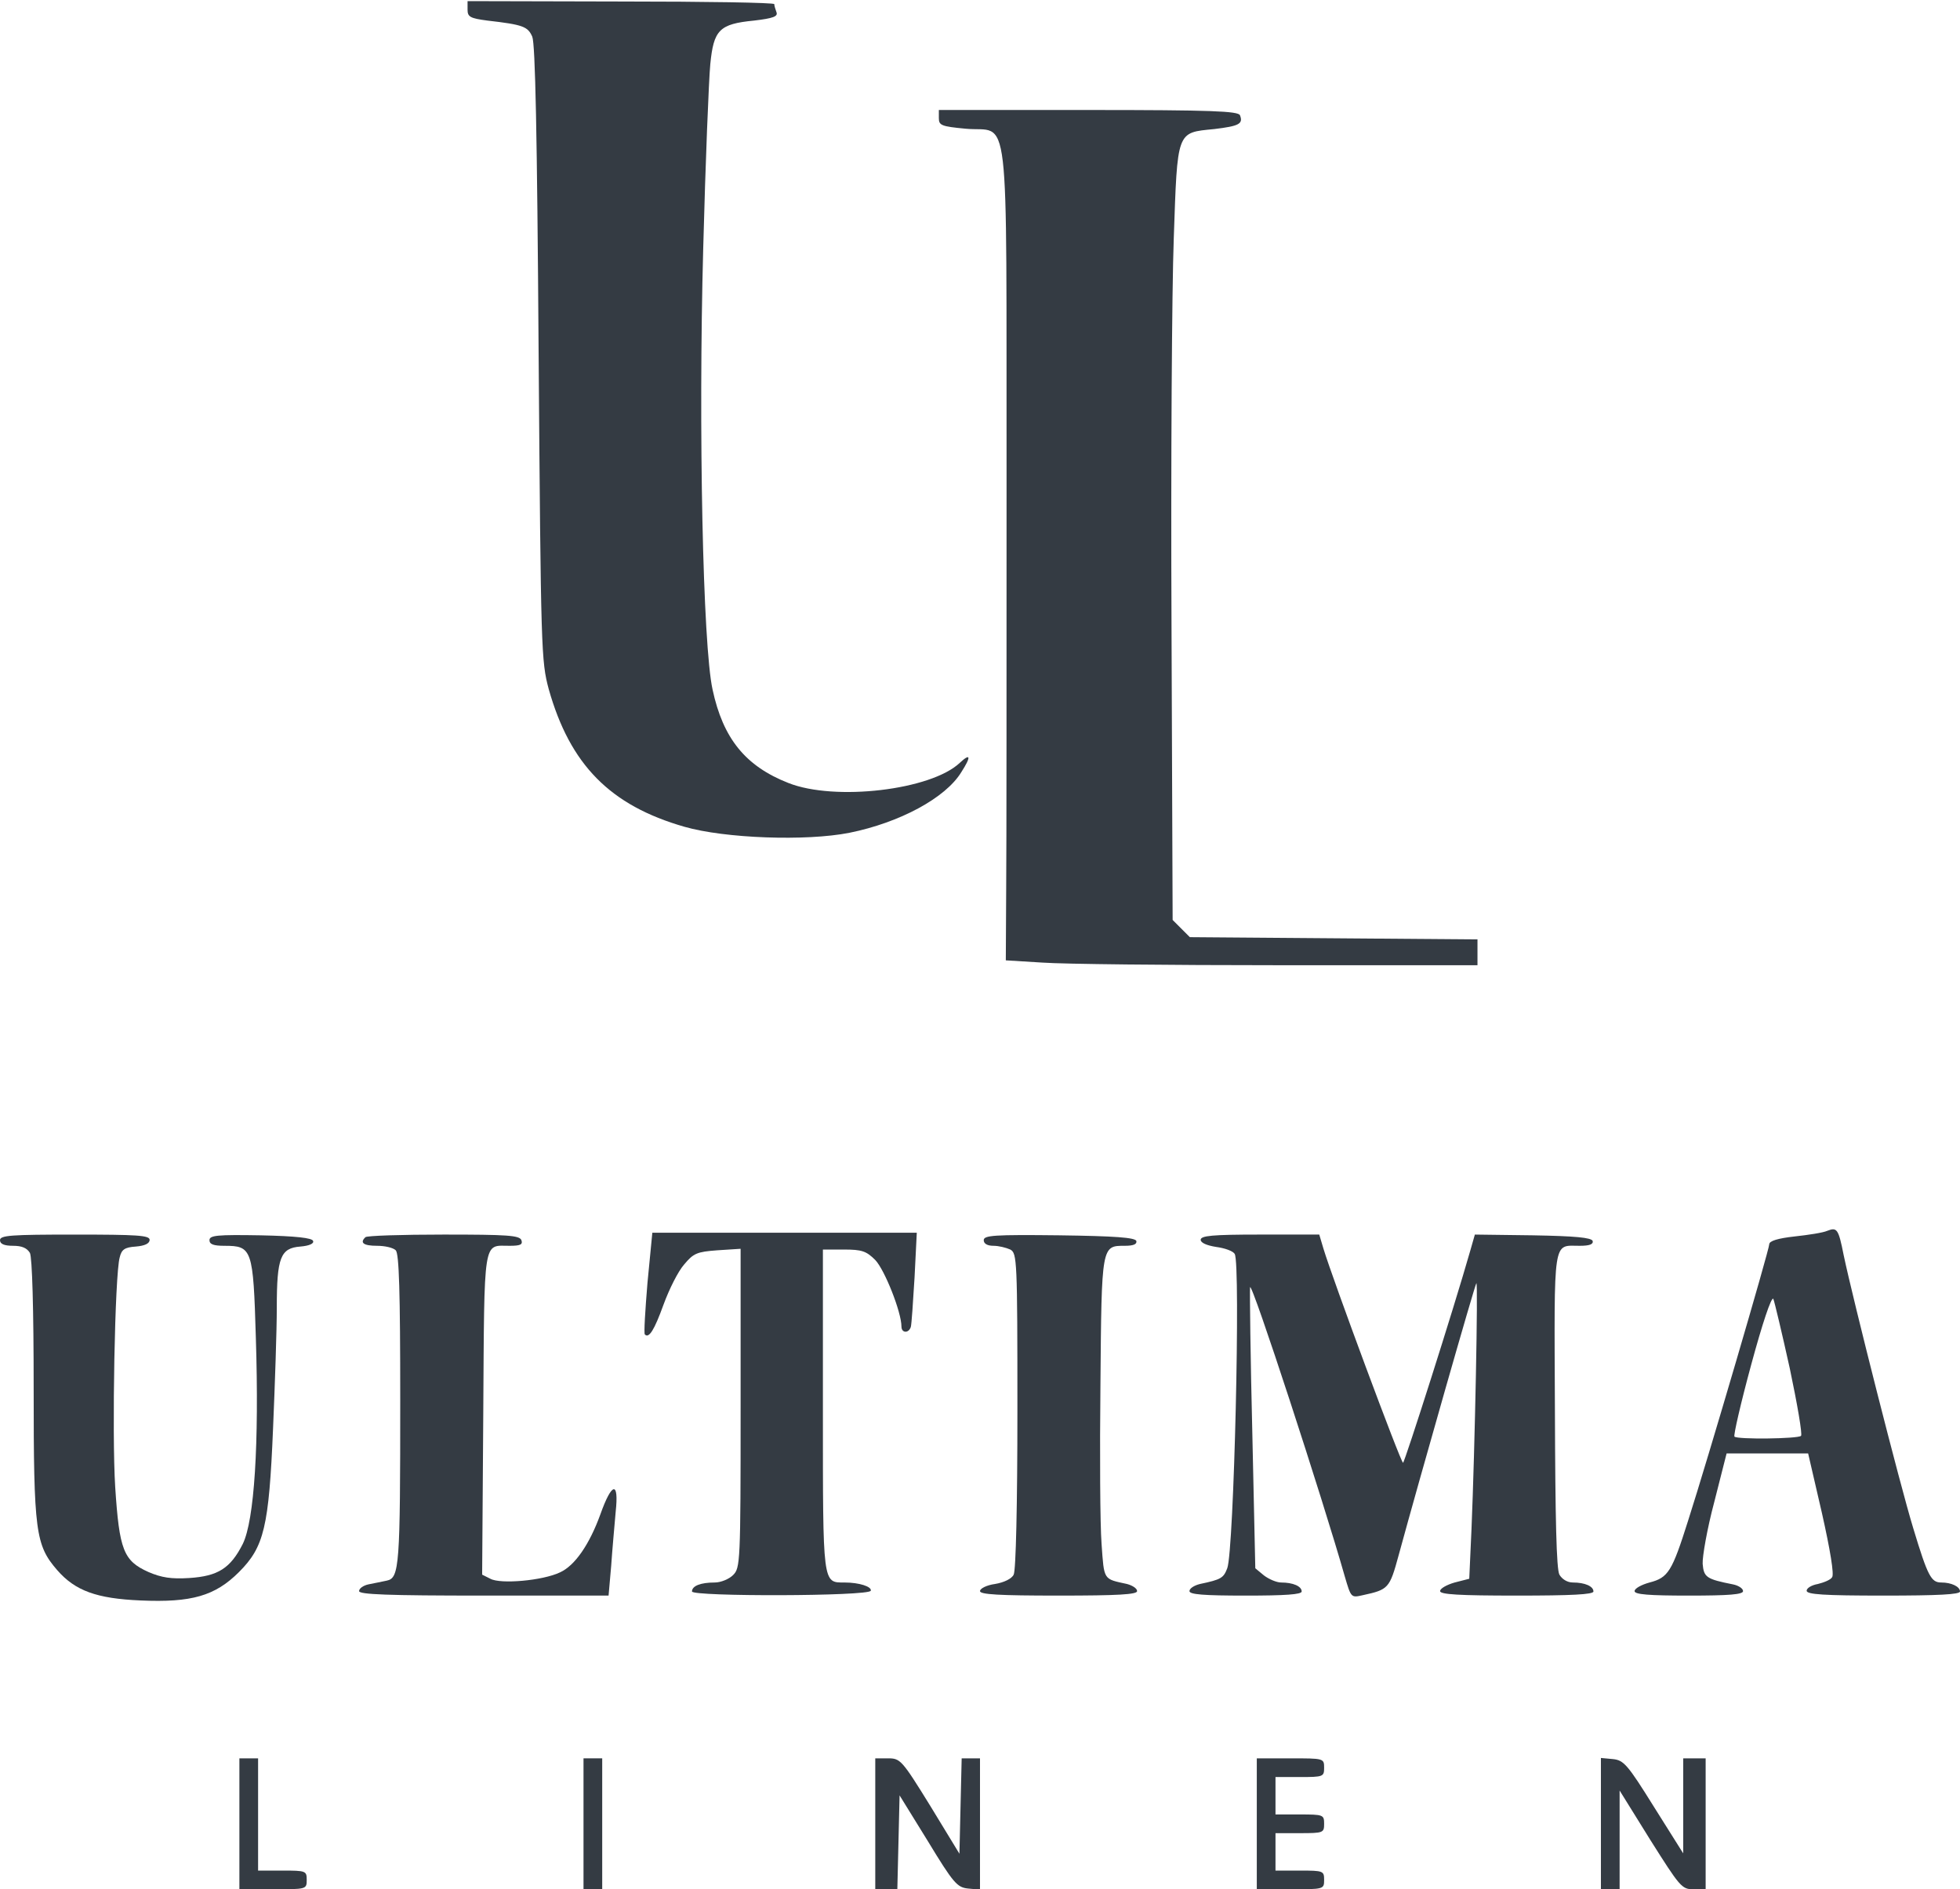
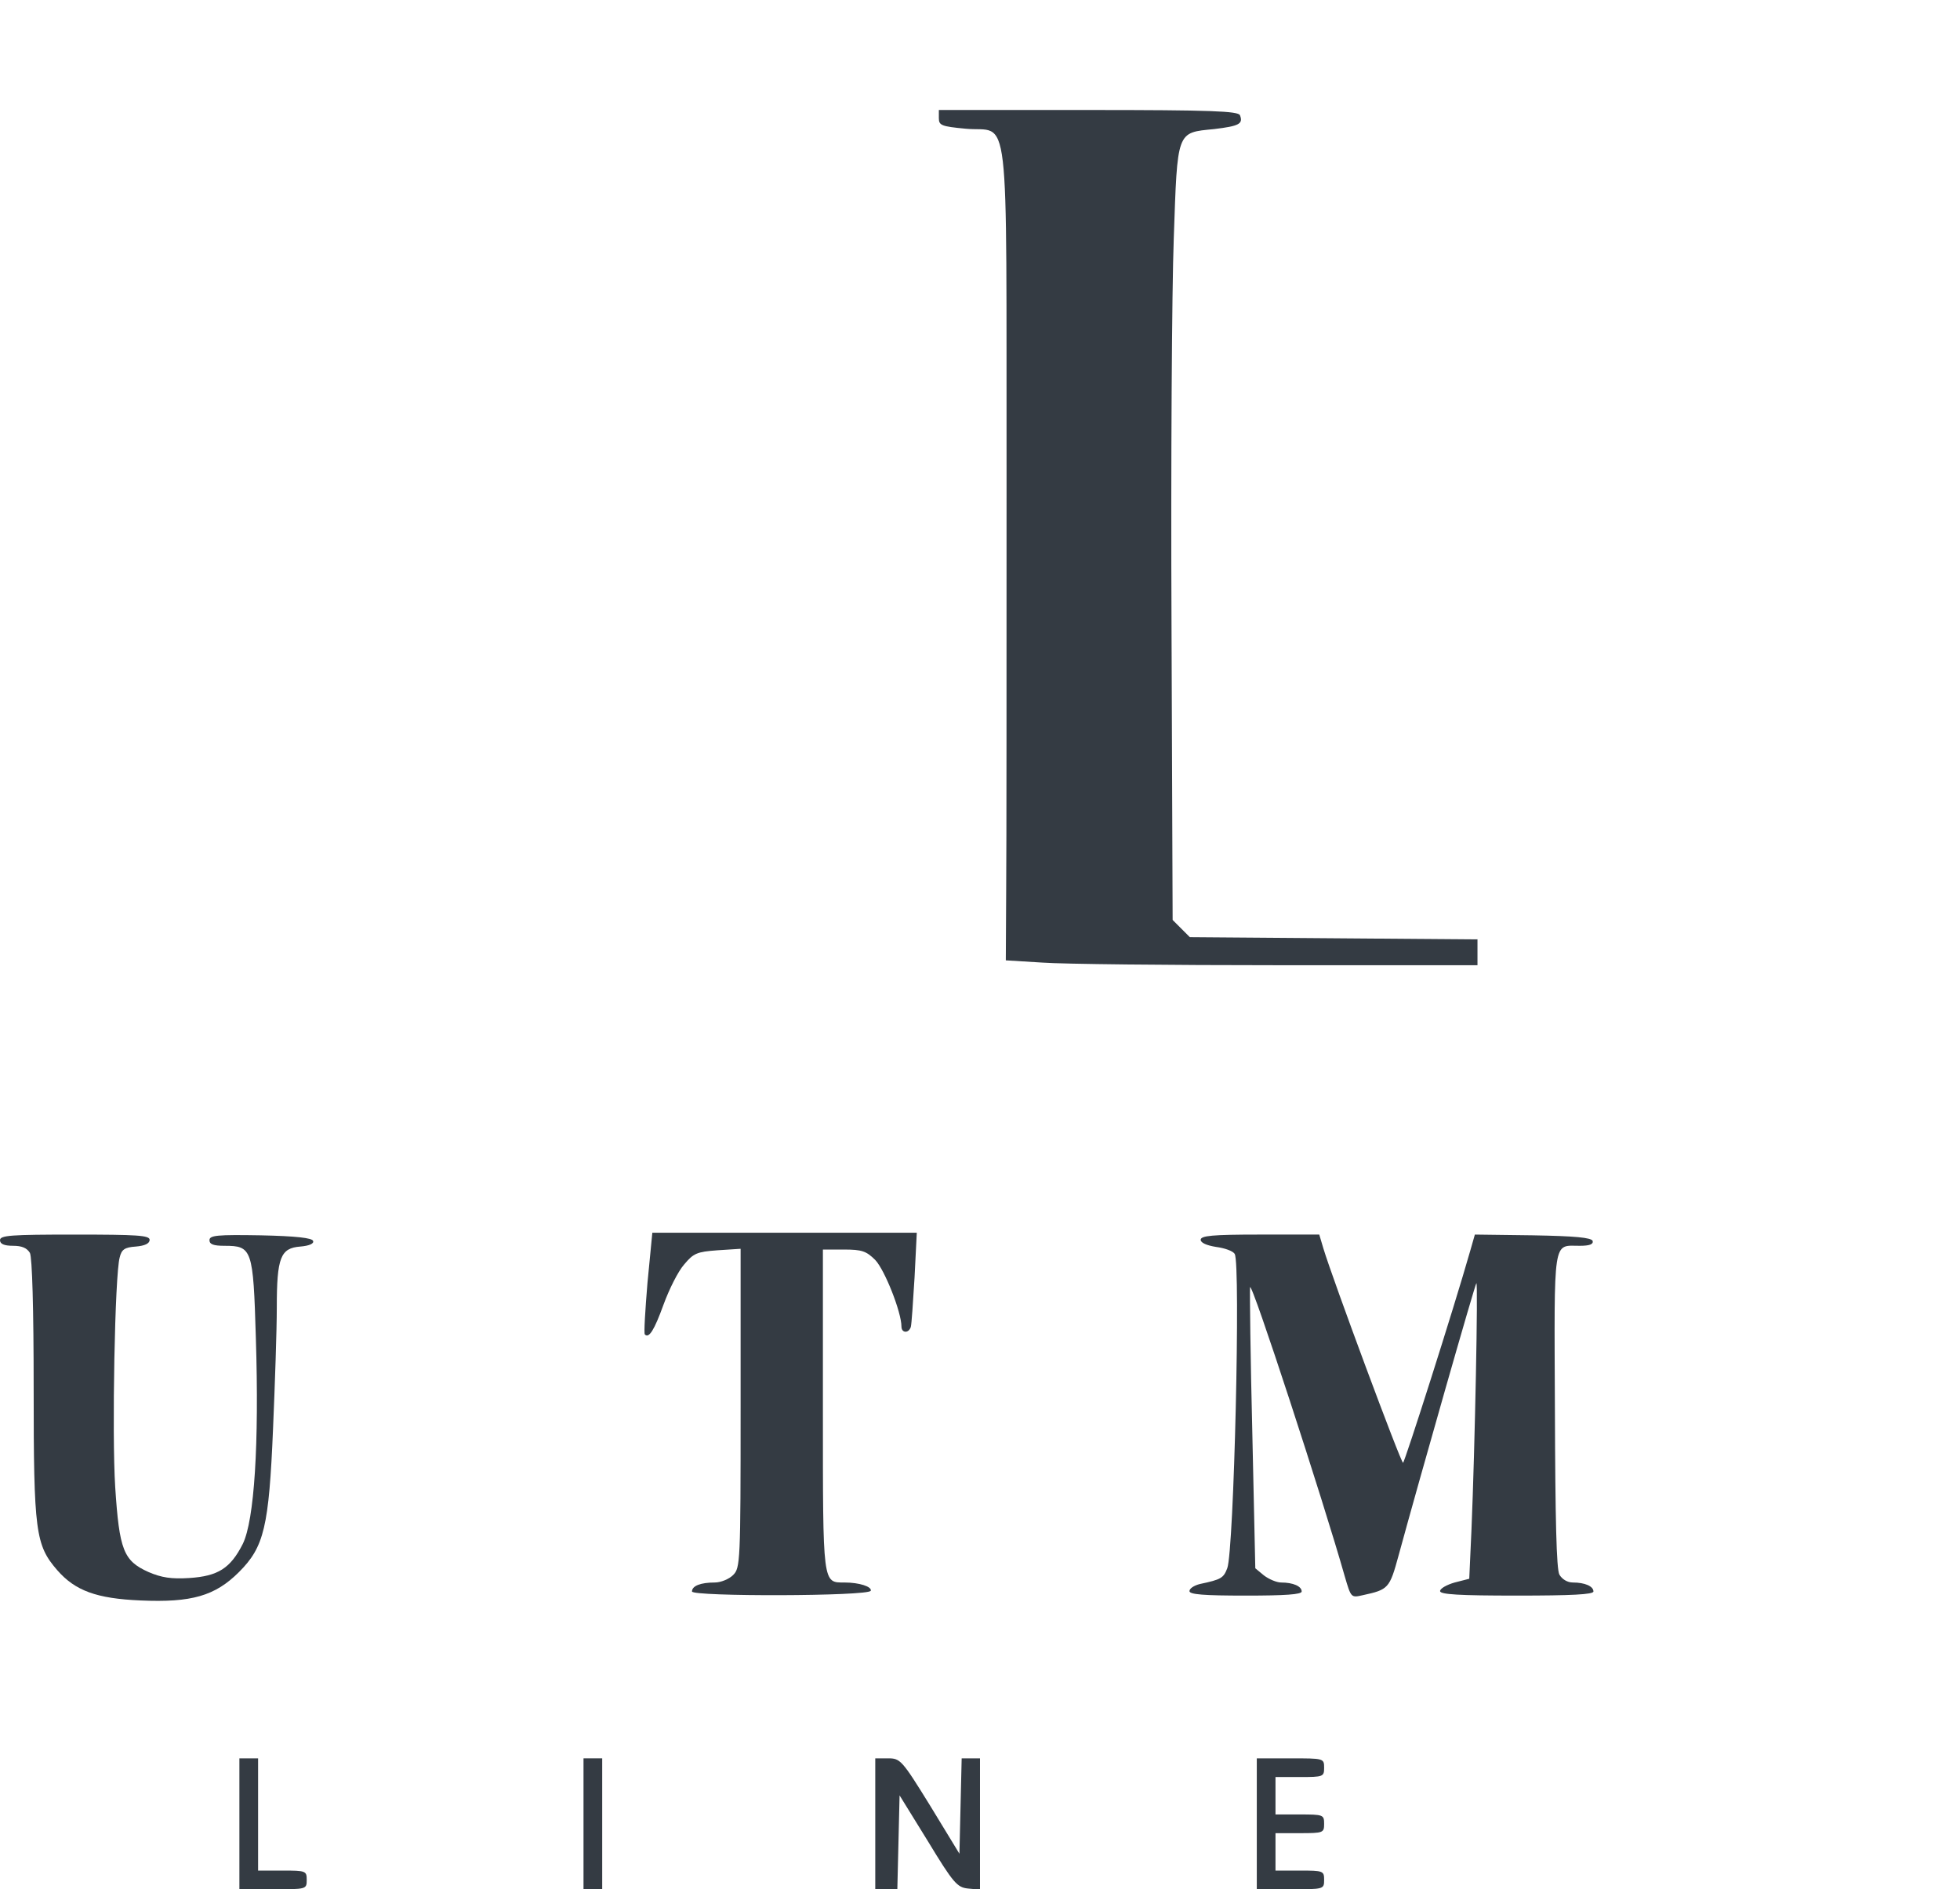
<svg xmlns="http://www.w3.org/2000/svg" version="1.1" id="Layer_1" x="0px" y="0px" viewBox="0 0 524 505" style="enable-background:new 0 0 524 505;" xml:space="preserve">
  <style type="text/css">
	.st0{fill:#343B43;}
</style>
  <g transform="translate(0,505) scale(0.1,-0.1)">
-     <path class="st0" d="M1250,5024c0-19,7-23,53-29c96-11,108-16,120-43c8-20,13-253,17-847c6-797,7-822,27-897   c57-202,164-311,363-368c108-31,325-39,441-16c134,27,257,93,299,162c27,42,25,52-4,25c-77-73-334-103-458-54   c-115,45-175,119-203,250c-26,118-38,697-25,1178c6,231,15,453,19,494c9,91,24,107,117,116c51,6,64,11,60,22c-3,8-6,18-6,22   s-184,7-410,7l-410,1V5024z" />
    <path class="st0" d="M2510,4734c0-19,7-22,71-28c121-12,109,93,110-943c0-494,0-984-1-1089l-1-191l98-6c54-4,338-7,631-7h532v35v34   l-385,3l-384,3l-23,23l-23,23l-3,787c-2,433,1,898,6,1034c10,291,7,283,108,293c67,8,78,14,69,37c-5,11-75,14-405,14h-400V4734z" />
-     <path class="st0" d="M4885,1760c-11-5-50-11-87-15c-45-5-68-12-68-21c0-14-164-574-217-739c-43-136-53-152-103-165   c-22-6-40-16-40-23c0-9,38-12,145-12c108,0,145,3,145,12c0,7-12,15-27,18c-71,14-78,19-81,55c-1,19,12,94,31,165l33,130h109h109   l37-160c22-98,33-164,27-171c-4-7-22-14-38-18c-17-3-30-11-30-18c0-10,46-13,205-13c147,0,205,3,205,11c0,13-23,24-50,24   s-36,16-75,145c-36,118-161,611-186,730C4915,1766,4911,1770,4885,1760z M4785,1392c20-95,34-176,30-180c-8-8-171-10-178-2   c-3,3,17,90,45,193c29,107,54,183,59,175C4744,1571,4764,1487,4785,1392z" />
    <path class="st0" d="M1731,1621c-6-73-10-136-7-138c11-11,25,11,50,80c15,41,39,89,55,107c25,30,34,34,89,38l62,4v-426   c0-413-1-427-20-446c-11-11-33-20-49-20c-38,0-61-9-61-24c0-14,473-13,478,2c3,11-31,22-70,22c-59,0-58-9-58,461v429h56   c48,0,60-4,84-28c25-26,70-139,70-178c0-17,19-19,25-1c2,6,6,66,10,132l6,120h-354h-353L1731,1621z" />
    <path class="st0" d="M0,1735c0-10,11-15,35-15s37-6,45-19c6-13,10-146,10-364c0-382,5-417,63-484c48-55,105-76,223-81   c136-6,199,12,263,76c67,67,80,120,91,384c5,117,10,263,10,323c0,134,10,159,63,163c24,2,37,8,34,15c-2,8-46,13-140,15   c-117,2-137,0-137-13c0-11,11-15,40-15c74,0,77-8,84-246c9-284-4-488-35-551c-33-65-66-86-143-91c-48-3-74,1-109,16   c-67,30-78,59-89,227c-9,142-1,568,12,614c5,21,13,27,43,29c24,2,37,8,37,18c0,12-33,14-200,14C29,1750,0,1748,0,1735z" />
-     <path class="st0" d="M977,1743c-16-15-5-23,31-23c21,0,43-5,50-12c9-9,12-111,12-399c0-445-2-477-36-484c-13-3-35-7-49-10   s-25-11-25-18c0-9,76-12,334-12h333l7,80c3,44,9,109,12,144c9,83-10,80-41-7c-29-80-68-137-108-155c-46-22-159-32-186-17l-22,11   l3,430c3,476-1,449,70,449c29,0,36,3,32,15c-5,13-38,15-208,15C1074,1750,980,1747,977,1743z" />
-     <path class="st0" d="M2630,1735c0-9,9-15,26-15c14,0,34-5,45-10c18-10,19-26,19-431c0-251-4-428-10-438c-5-11-26-21-50-25   c-22-3-40-12-40-19c0-9,50-12,210-12s210,3,210,12c0,7-12,15-27,19c-64,14-61,9-68,107c-4,51-5,243-3,428c3,371,3,369,65,369   c23,0,33,4,31,13c-4,9-56,13-206,15C2657,1750,2630,1748,2630,1735z" />
    <path class="st0" d="M3210,1736c0-8,16-15,41-19c23-3,46-11,50-19c16-25-2-794-20-840c-10-26-16-30-73-42c-16-4-28-12-28-19   c0-9,38-12,150-12c106,0,150,3,150,11c0,14-23,24-55,24c-12,0-33,9-46,19l-23,19l-8,363c-5,200-7,375-6,388c3,21,196-571,253-772   c17-58,17-58,48-51c69,15,72,18,96,106c57,209,204,724,208,728c5,5-4-443-13-657l-6-133l-39-10c-21-6-39-16-39-23c0-9,51-12,205-12   c147,0,205,3,205,11c0,14-23,24-55,24c-15,0-29,9-36,21c-8,15-11,148-12,441c-2,465-6,438,66,438c27,0,37,4,35,13   c-4,9-47,13-160,15l-155,2l-12-42c-45-158-176-568-180-568c-6,0-189,493-213,573l-11,37h-159C3241,1750,3210,1747,3210,1736z" />
    <path class="st0" d="M640,175V0h90c89,0,90,0,90,25c0,24-2,25-65,25h-65v150v150h-25h-25V175z" />
    <path class="st0" d="M1560,175V0h25h25v175v175h-25h-25V175z" />
    <path class="st0" d="M2340,175V0h30h29l3,125l3,126l76-123c68-112,78-123,107-126l32-3v175v176h-25h-24l-3-127l-3-128l-78,128   c-76,123-80,127-113,127h-34V175z" />
    <path class="st0" d="M3360,175V0h90c89,0,90,0,90,25c0,24-2,25-65,25h-65v50v50h65c63,0,65,1,65,25s-2,25-65,25h-65v50v50h65   c63,0,65,1,65,25c0,25-1,25-90,25h-90V175z" />
-     <path class="st0" d="M4280,176V0h25h25v132v132l82-132C4491,7,4496,0,4527,0h33v175v175h-30h-30V223V96l-78,124   c-71,114-81,125-110,128l-32,3V176z" />
  </g>
</svg>